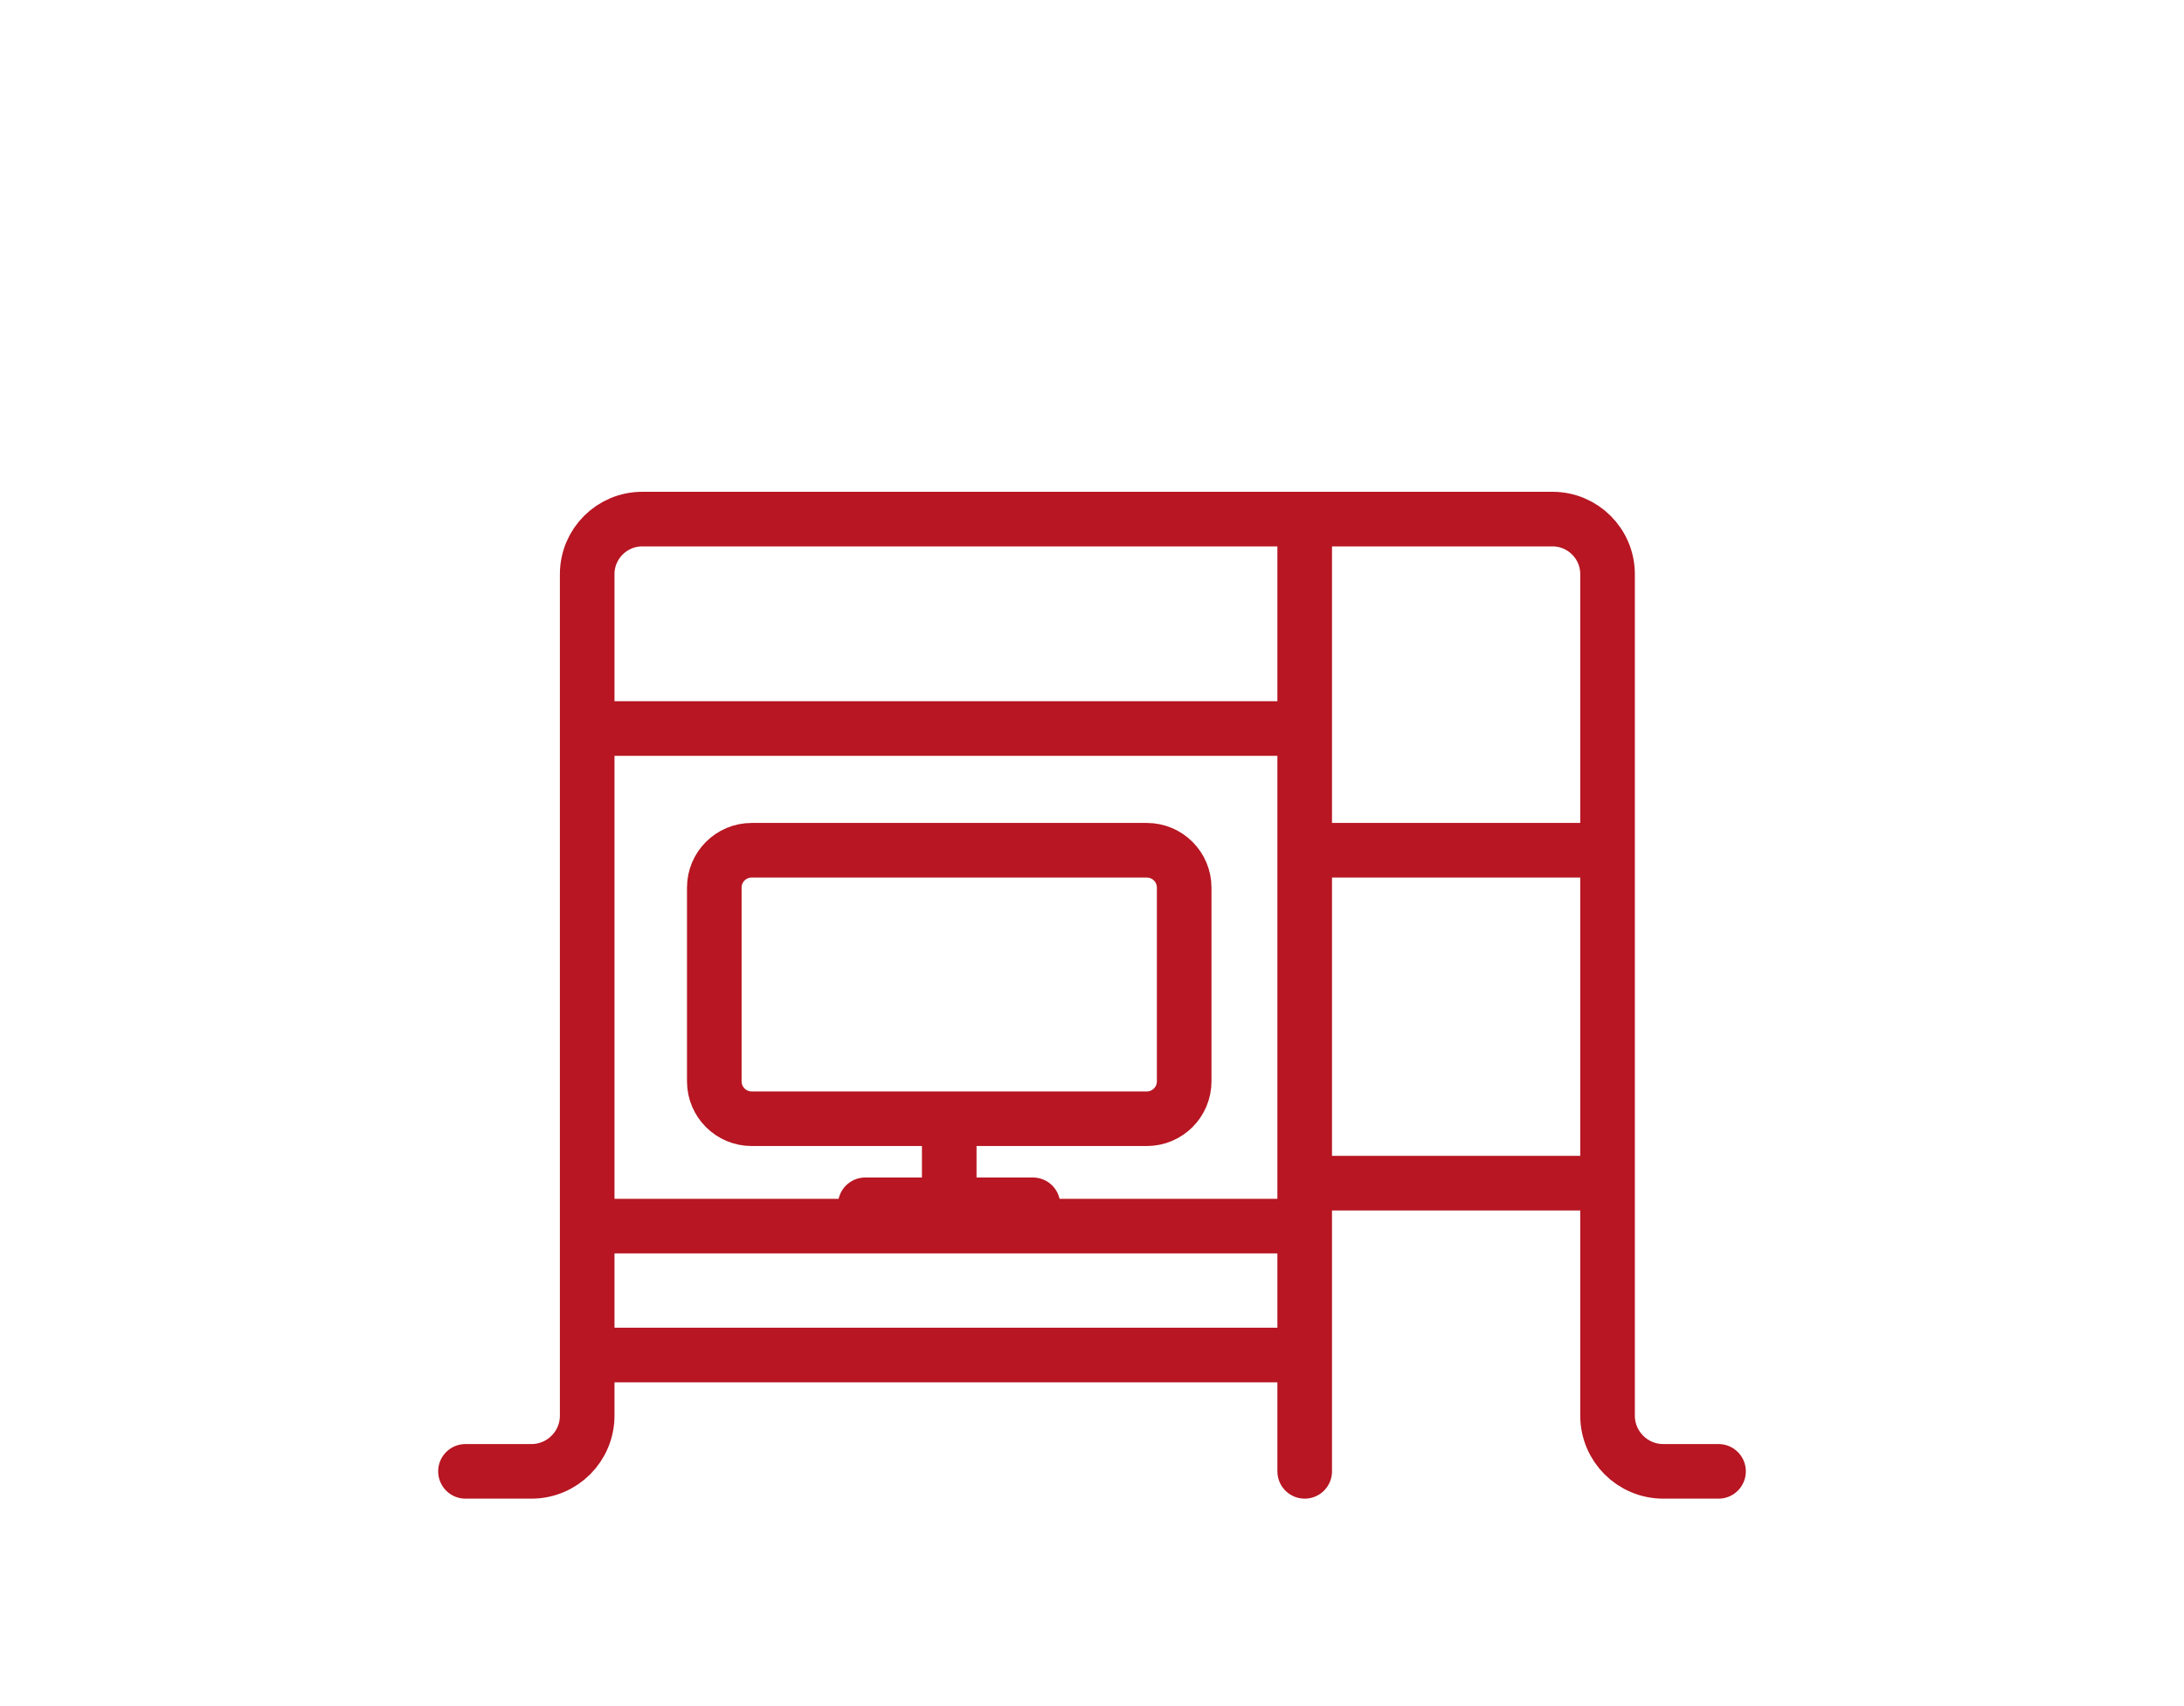
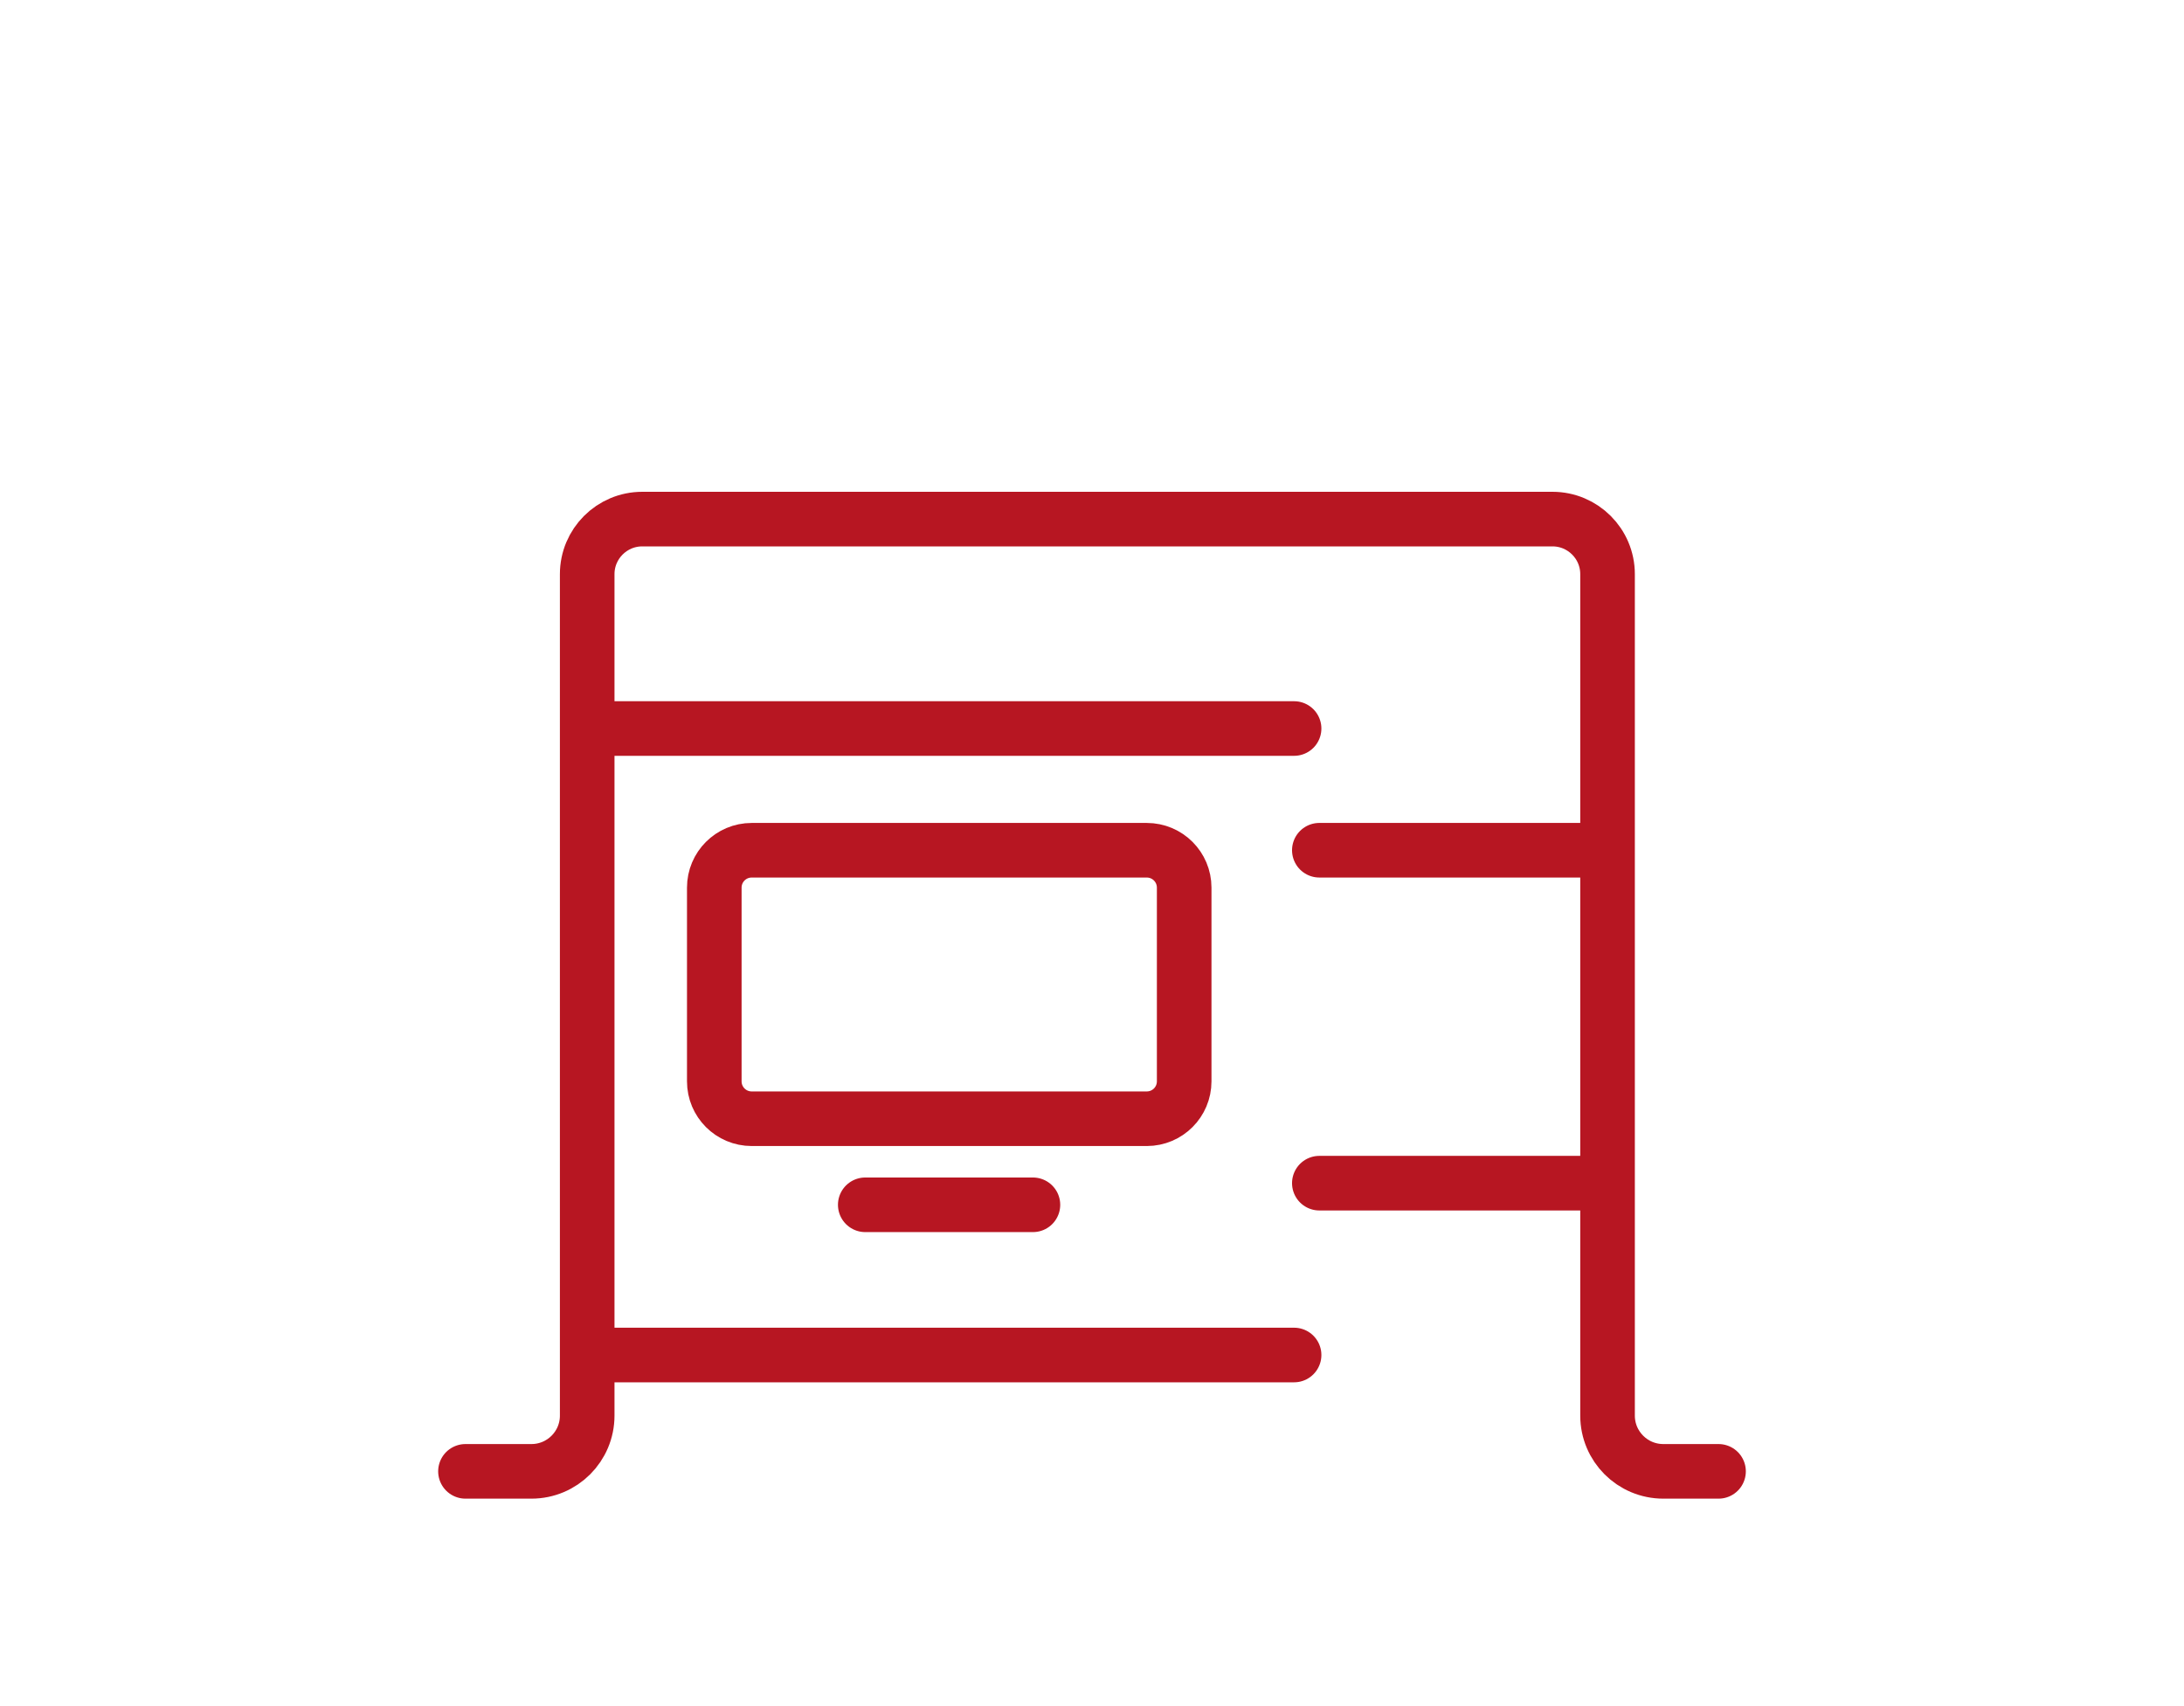
<svg xmlns="http://www.w3.org/2000/svg" viewBox="0 0 1600 1250">
  <defs>
    <style>
      .cls-1 {
        stroke: #b71622;
        stroke-linecap: round;
        stroke-miterlimit: 10;
        stroke-width: 40px;
      }

      .cls-1, .cls-2 {
        fill: none;
      }

      .cls-3 {
        clip-path: url(#clippath);
      }
    </style>
    <clipPath id="clippath">
-       <rect class="cls-2" x="539.19" y="-115" width="674" height="86" />
-     </clipPath>
+       </clipPath>
  </defs>
  <g id="_Матрас_90" data-name="Матрас 90">
    <g class="cls-3">
      <g>
        <line class="cls-1" x1="632.48" y1="6.11" x2="632.48" y2="-63.3" />
        <line class="cls-1" x1="987.98" y1="6.11" x2="987.98" y2="-63.3" />
      </g>
    </g>
  </g>
  <g id="_Шкаф_прямой" data-name="Шкаф прямой">
    <g>
      <path class="cls-1" d="m341,1078h48.34c22.55,0,40.84-18.28,40.84-40.84V420.67c0-22.29,18.07-40.35,40.35-40.35h666.81c22.29,0,40.35,18.07,40.35,40.35v616.49c0,22.55,18.28,40.84,40.84,40.84h40.47" />
-       <line class="cls-1" x1="955.82" y1="1078" x2="955.82" y2="380.32" />
      <path class="cls-1" d="m840.14,819.65h-289.46c-15.13,0-27.39-12.26-27.39-27.39v-141.93c0-15.13,12.26-27.39,27.39-27.39h289.46c15.13,0,27.39,12.26,27.39,27.39v141.93c0,15.13-12.26,27.39-27.39,27.39Z" />
-       <line class="cls-1" x1="695.41" y1="831.45" x2="695.41" y2="874.58" />
      <line class="cls-1" x1="633.89" y1="882.71" x2="756.72" y2="882.71" />
      <line class="cls-1" x1="439.36" y1="533.76" x2="948.05" y2="533.76" />
-       <line class="cls-1" x1="439.36" y1="898.33" x2="948.05" y2="898.33" />
      <line class="cls-1" x1="966.55" y1="866.86" x2="1169.82" y2="866.86" />
      <line class="cls-1" x1="966.55" y1="622.93" x2="1169.82" y2="622.93" />
      <line class="cls-1" x1="439.36" y1="992.76" x2="948.05" y2="992.76" />
    </g>
  </g>
</svg>